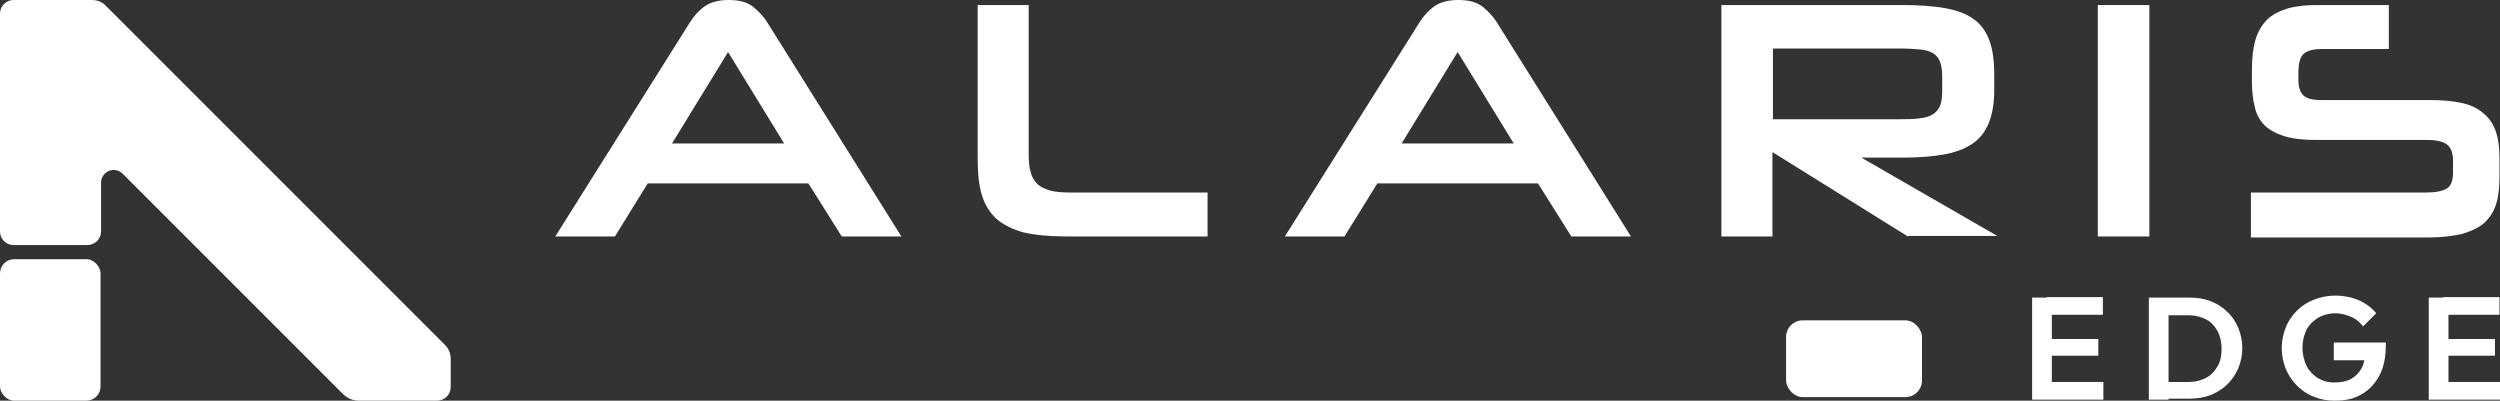
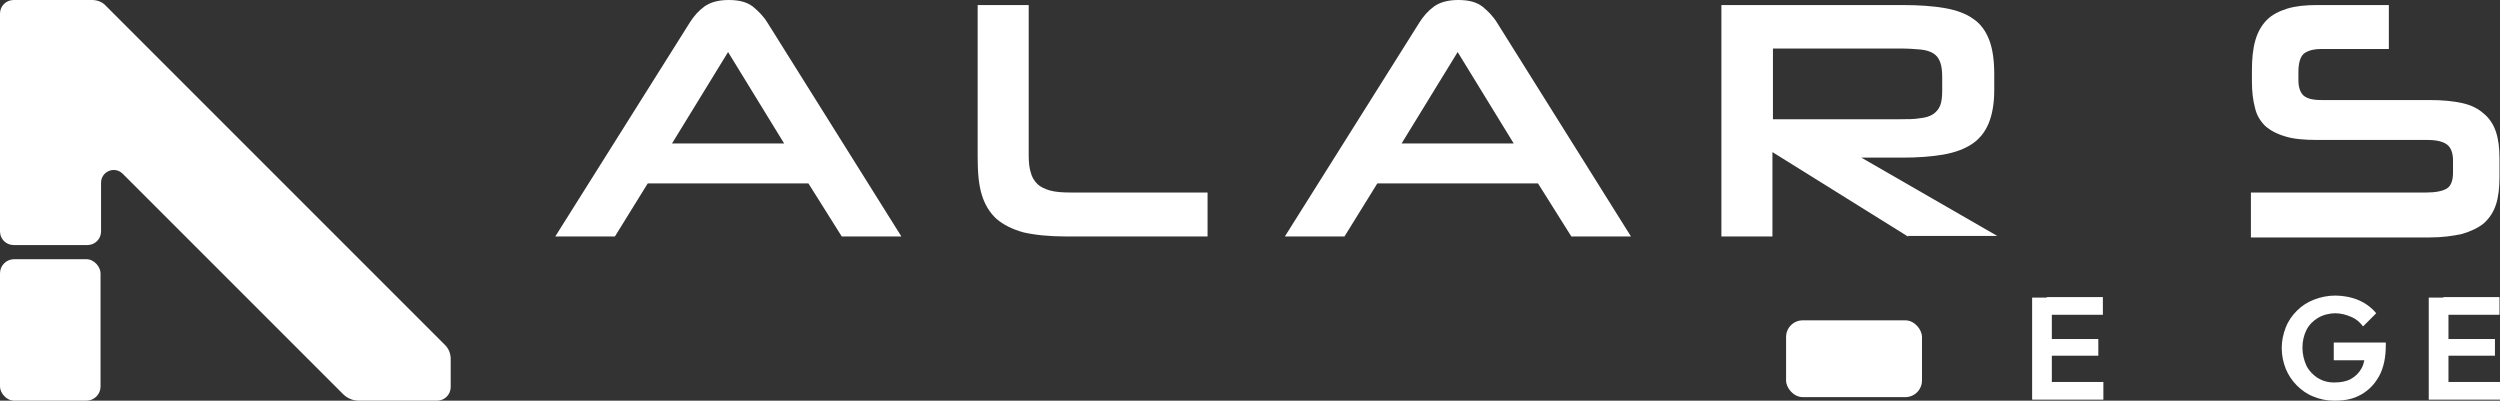
<svg xmlns="http://www.w3.org/2000/svg" id="Layer_2" data-name="Layer 2" viewBox="0 0 494.8 79.3">
  <rect x="0" y="0" width="494.8" height="79.3" fill="#333333" stroke="none" />
  <defs>
    <style>
      .cls-1 {
        fill: #fff;
        stroke-width: 0px;
      }
    </style>
  </defs>
  <g id="Layer_1-2" data-name="Layer 1">
    <path class="cls-1" d="m0,45.9V2.7C0,1.2,1.2,0,2.7,0h15.5c1.1,0,2.1.4,2.8,1.2l67.1,67.1c.7.7,1.1,1.7,1.1,2.7v5.6c0,1.5-1.2,2.7-2.7,2.7h-15.5c-1.2,0-2.3-.5-3.1-1.3L24.3,34.4c-1.6-1.6-4.3-.5-4.3,1.8v9.6c0,1.5-1.2,2.7-2.7,2.7H2.7c-1.5,0-2.7-1.2-2.7-2.7Z" />
    <rect class="cls-1" y="51.3" width="19.9" height="28" rx="2.8" ry="2.8" />
    <g>
      <path class="cls-1" d="m159.9,36.3h-31.7l-6.5,10.5h-11.8l26.6-42.3c.8-1.3,1.8-2.4,2.9-3.2,1.1-.8,2.7-1.3,4.8-1.3s3.6.4,4.8,1.3c1.1.9,2.1,1.9,2.9,3.2l26.5,42.3h-11.8l-6.6-10.5Zm-26.9-7.9h22.2l-11.1-18.1-11.1,18.1Z" />
      <path class="cls-1" d="m211,46.8c-3.4,0-6.2-.3-8.4-.8-2.2-.6-4-1.5-5.4-2.7-1.3-1.2-2.3-2.8-2.9-4.8-.6-2-.8-4.4-.8-7.4V1h10.1v29.7c0,1.3.1,2.5.4,3.4.2.9.7,1.7,1.3,2.3s1.5,1,2.5,1.3c1.1.3,2.4.4,4,.4h27.2v8.7h-28.1Z" />
      <path class="cls-1" d="m304.3,36.3h-31.7l-6.5,10.5h-11.8l26.6-42.3c.8-1.3,1.8-2.4,2.9-3.2,1.1-.8,2.7-1.3,4.8-1.3s3.6.4,4.8,1.3c1.1.9,2.1,1.9,2.9,3.2l26.5,42.3h-11.8l-6.6-10.5Zm-26.9-7.9h22.2l-11.1-18.1-11.1,18.1Z" />
      <path class="cls-1" d="m377.6,46.8l-26.8-16.7v16.7h-10.1V1h35.9c3.2,0,6,.2,8.3.6,2.3.4,4.2,1.1,5.6,2.1,1.5,1,2.5,2.4,3.2,4.2.7,1.8,1,4.1,1,6.8v3.2c0,2.6-.4,4.8-1.1,6.5-.7,1.7-1.8,3.1-3.3,4.1-1.5,1-3.4,1.7-5.7,2.1s-5,.6-8.1.6h-8.1l26.9,15.5h-17.6Zm6.8-31.5c0-1.2-.1-2.2-.4-3-.3-.8-.7-1.3-1.3-1.7-.6-.4-1.5-.7-2.6-.8-1.1-.1-2.5-.2-4.2-.2h-25v14h25c1.7,0,3,0,4.1-.2,1.1-.1,2-.4,2.6-.8.6-.4,1.1-1,1.4-1.7.3-.8.4-1.8.4-3v-2.5Z" />
-       <path class="cls-1" d="m415.2,46.8V1h10.2v45.8h-10.2Z" />
      <path class="cls-1" d="m445.5,46.8v-8.7h34.8c1.8,0,3.2-.3,4-.8.8-.5,1.2-1.6,1.2-3.1v-2.5c0-1.4-.4-2.5-1.2-3.1s-2.1-.9-3.9-.9h-21.8c-2.6,0-4.7-.2-6.3-.7-1.7-.5-3-1.2-4-2.1-1-1-1.7-2.2-2-3.6-.4-1.5-.6-3.2-.6-5.1v-2.3c0-2.3.2-4.3.7-6,.5-1.7,1.3-3,2.3-4,1-1,2.4-1.7,4-2.2,1.7-.5,3.6-.7,5.9-.7h14.2v8.7h-13.3c-1.6,0-2.7.3-3.5.9-.7.6-1.1,1.8-1.1,3.7v1.5c0,1.4.3,2.4,1,3.1.7.6,1.8.9,3.5.9h21.4c2.6,0,4.7.2,6.5.6,1.8.4,3.2,1.1,4.3,2.1,1.1.9,1.9,2.1,2.4,3.6.5,1.5.7,3.2.7,5.3v3.6c0,2.1-.2,4-.7,5.5-.5,1.5-1.3,2.7-2.4,3.7-1.1.9-2.6,1.6-4.3,2.1-1.8.4-3.9.7-6.5.7h-35.3Z" />
    </g>
    <rect class="cls-1" x="353.5" y="63.4" width="26.9" height="15.2" rx="3.3" ry="3.3" />
    <g>
      <path class="cls-1" d="m402.2,79.1v-20.2h3.9v20.2h-3.9Zm2.9-16.8v-3.5h11.1v3.5h-11.1Zm0,8.1v-3.3h10.2v3.3h-10.2Zm0,8.7v-3.5h11.2v3.5h-11.2Z" />
-       <path class="cls-1" d="m425.3,79.1v-20.2h3.9v20.2h-3.9Zm2.7,0v-3.5h5.2c1.3,0,2.4-.3,3.4-.8s1.7-1.3,2.3-2.3.8-2.2.8-3.5-.3-2.5-.8-3.5c-.6-1-1.3-1.8-2.3-2.3s-2.1-.8-3.4-.8h-5.2v-3.5h5.3c1.5,0,2.9.2,4.2.7,1.3.5,2.4,1.2,3.3,2.1,1,.9,1.7,2,2.2,3.2.5,1.2.8,2.6.8,4s-.3,2.8-.8,4c-.5,1.2-1.3,2.3-2.2,3.2-.9.9-2.1,1.6-3.3,2.1-1.3.5-2.7.7-4.1.7h-5.3Z" />
      <path class="cls-1" d="m461.9,79.3c-1.4,0-2.8-.3-4-.8-1.3-.5-2.4-1.3-3.3-2.2-1-1-1.7-2.1-2.2-3.3-.5-1.3-.8-2.6-.8-4.1s.3-2.8.8-4.1c.5-1.3,1.3-2.4,2.2-3.3,1-1,2.1-1.7,3.4-2.2,1.3-.5,2.7-.8,4.2-.8s3.2.3,4.6.9c1.4.6,2.6,1.5,3.5,2.6l-2.6,2.6c-.6-.8-1.4-1.5-2.4-1.9-.9-.4-2-.7-3.1-.7s-2.4.3-3.4.9c-1,.6-1.8,1.4-2.3,2.4s-.8,2.2-.8,3.5.3,2.5.8,3.6c.5,1,1.3,1.8,2.2,2.4,1,.6,2,.9,3.3.9s2.4-.2,3.3-.7c.9-.5,1.6-1.2,2.1-2.1.5-.9.7-2,.7-3.4l2.6,1.8h-8.8v-3.5h10.3v.5c0,2.4-.4,4.4-1.3,6.1-.9,1.6-2,2.8-3.6,3.7s-3.2,1.2-5.2,1.2Z" />
      <path class="cls-1" d="m480.7,79.1v-20.2h3.9v20.2h-3.9Zm2.9-16.8v-3.5h11.1v3.5h-11.1Zm0,8.1v-3.3h10.2v3.3h-10.2Zm0,8.7v-3.5h11.2v3.5h-11.2Z" />
    </g>
  </g>
</svg>